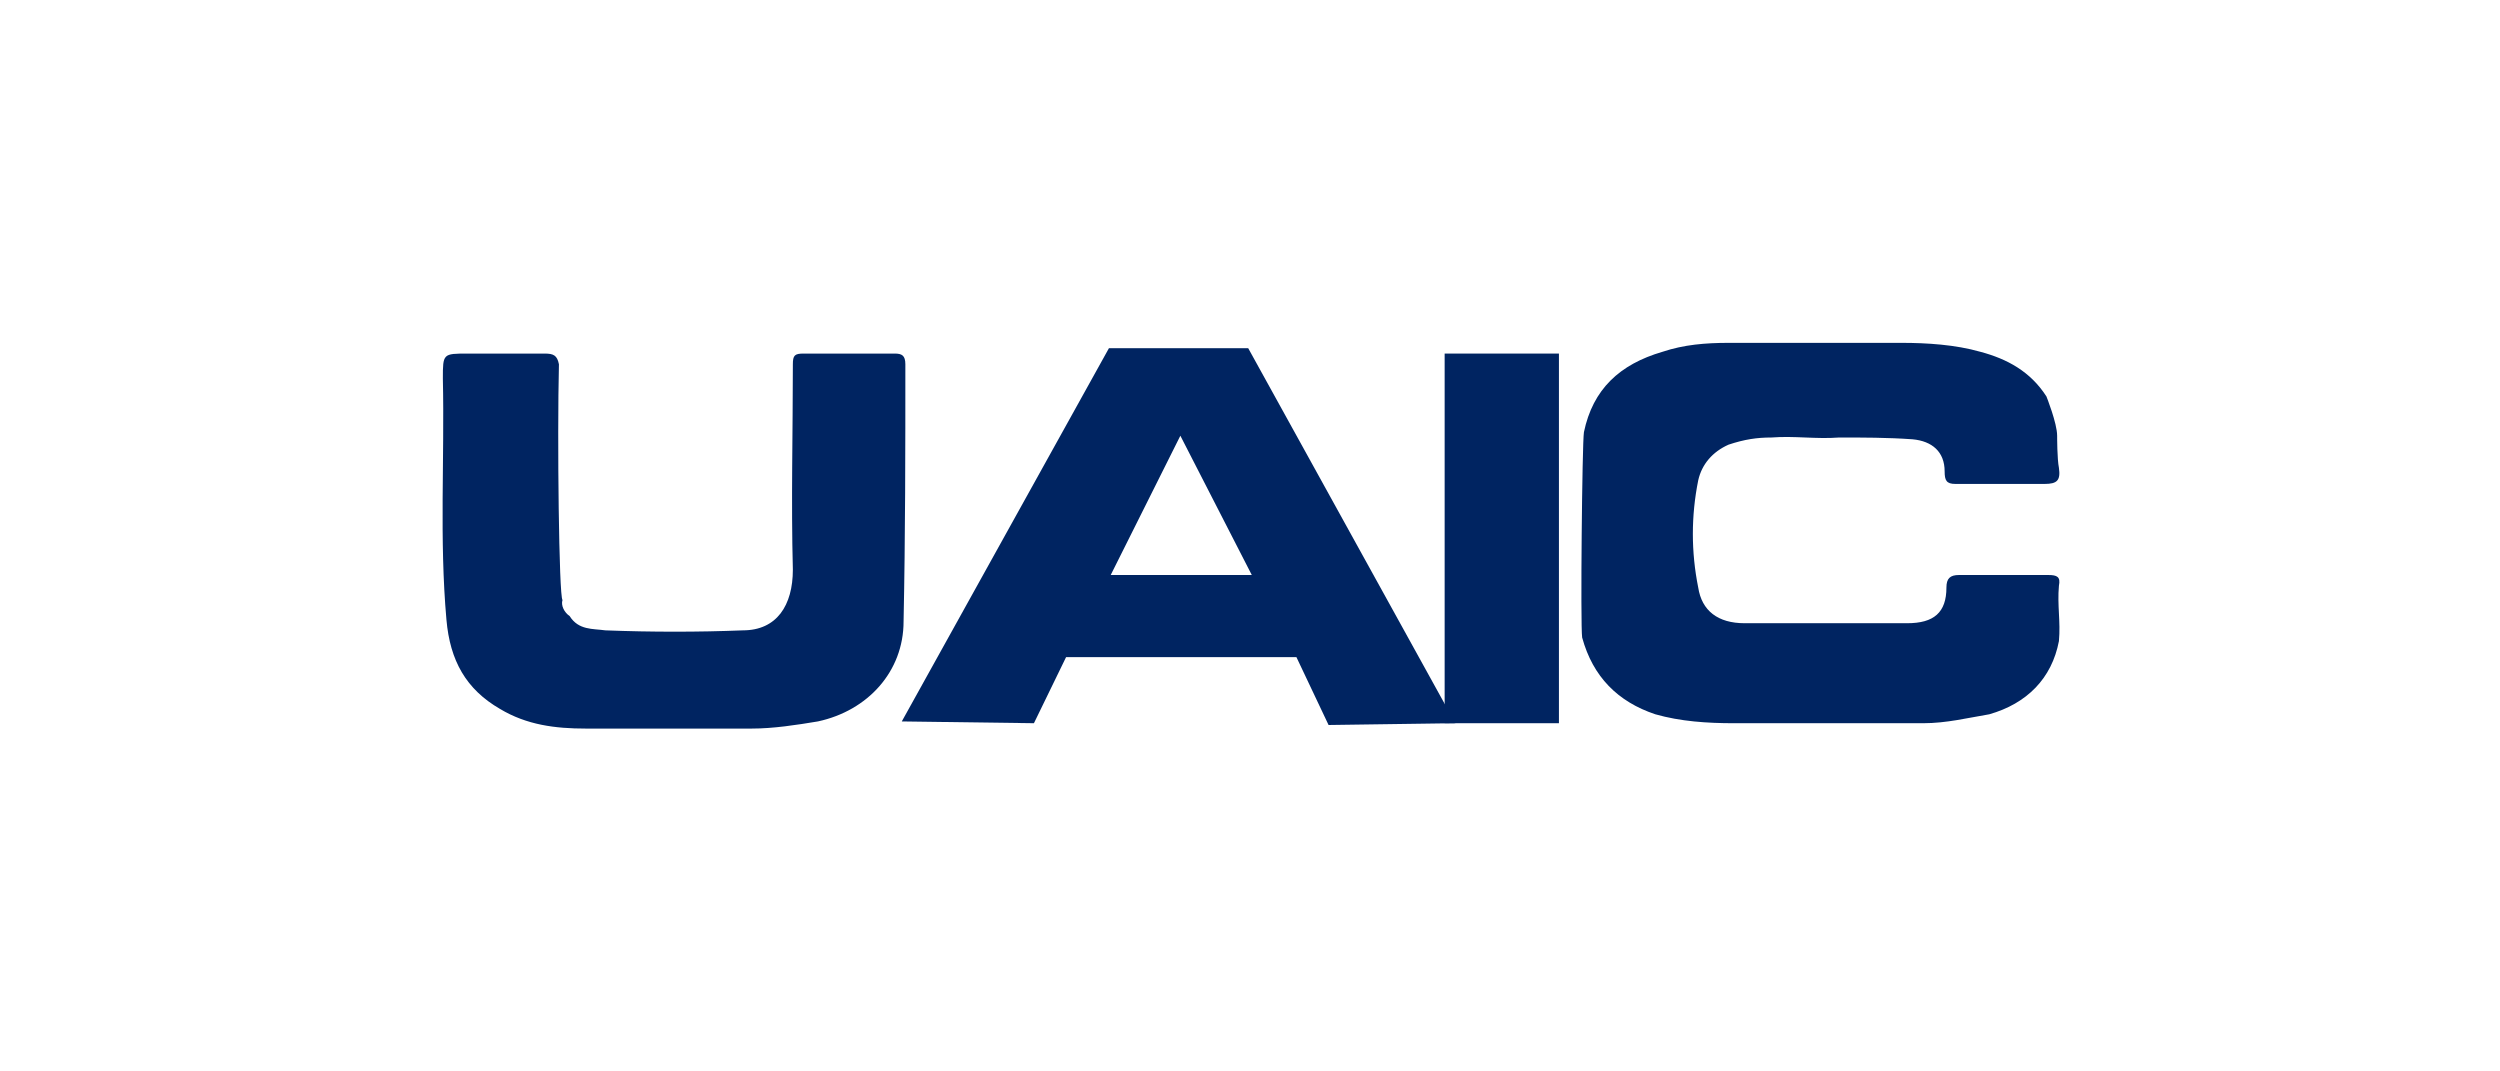
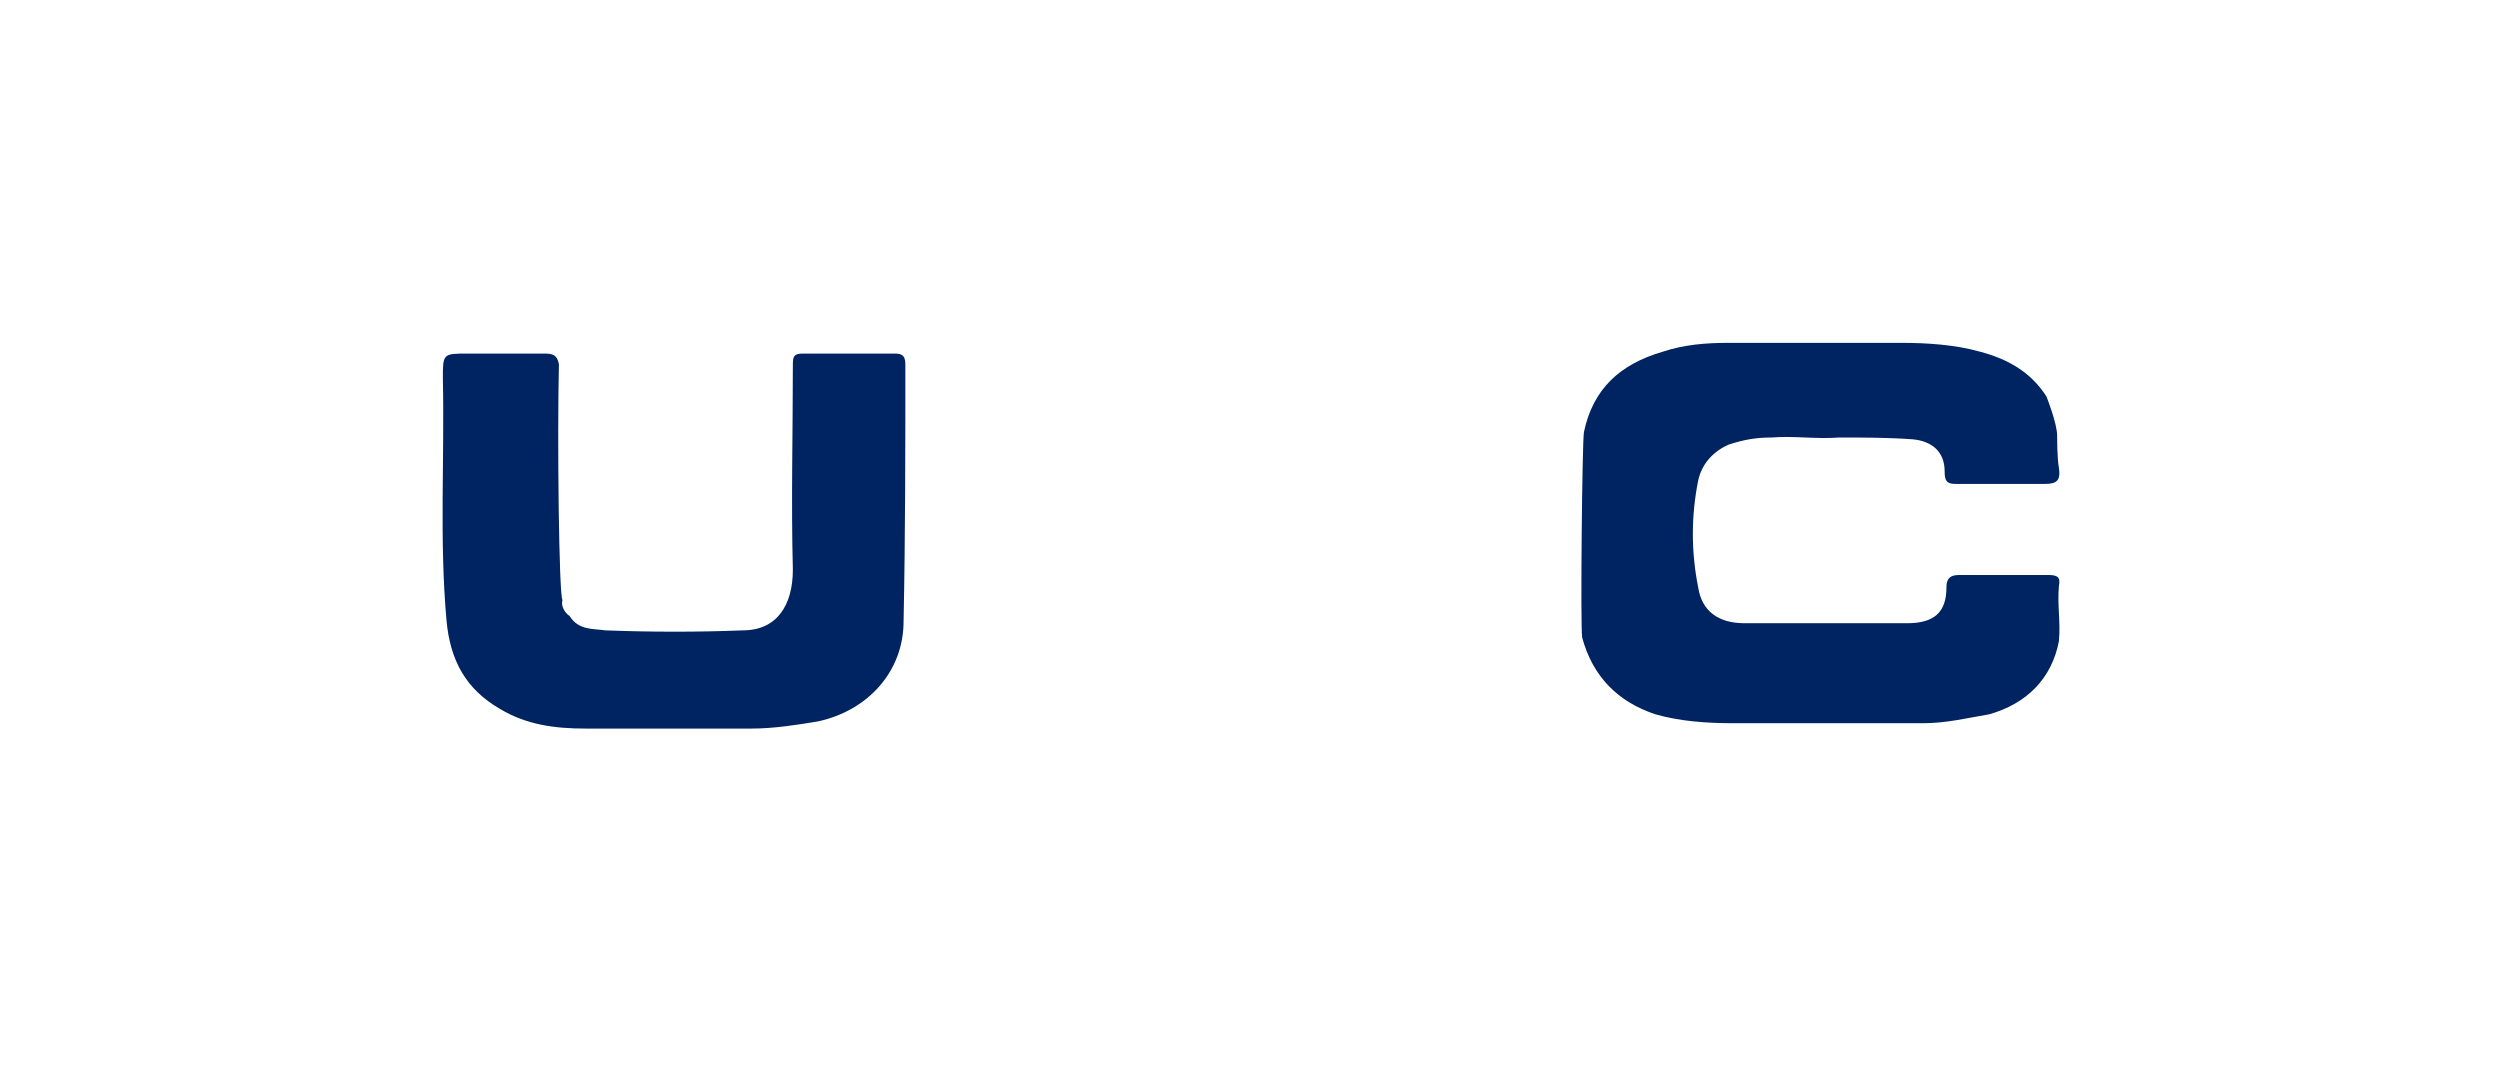
<svg xmlns="http://www.w3.org/2000/svg" version="1.1" id="Layer_1" x="0px" y="0px" viewBox="0 0 140 60" style="enable-background:new 0 0 140 60;" xml:space="preserve">
  <style type="text/css">
	.st0{fill:#002461;}
</style>
  <g>
-     <rect x="80.9" y="19.8" class="st0" width="6.4" height="20.7" />
    <path class="st0" d="M88.7,24.2c0.5-2.4,2-3.8,4.4-4.5c1.2-0.4,2.4-0.5,3.7-0.5c3.2,0,6.5,0,9.7,0c1.4,0,3,0.1,4.4,0.5   c1.5,0.4,2.8,1.1,3.7,2.5c0,0,0.6,1.5,0.6,2.2c0,0.1,0,1.3,0.1,1.8c0.1,0.7-0.1,0.9-0.8,0.9c-1.7,0-3.3,0-5,0   c-0.5,0-0.6-0.2-0.6-0.7c0-1.1-0.7-1.7-1.8-1.8c-1.4-0.1-2.8-0.1-4.1-0.1c-1.3,0.1-2.5-0.1-3.8,0c-0.8,0-1.5,0.1-2.4,0.4   c-0.9,0.4-1.5,1.1-1.7,2c-0.4,2-0.4,4,0,6c0.2,1.3,1.1,2,2.6,2c3.1,0,6,0,9.1,0c1.5,0,2.2-0.6,2.2-2c0-0.5,0.2-0.7,0.7-0.7   c1.7,0,3.3,0,5,0c0.5,0,0.7,0.1,0.6,0.6c-0.1,1.1,0.1,2,0,3.1c-0.4,2.1-1.8,3.5-3.9,4.1c-1.2,0.2-2.4,0.5-3.7,0.5   c-3.5,0-7.1,0-10.6,0c-1.5,0-3-0.1-4.4-0.5c-2.1-0.7-3.5-2.1-4.1-4.3C88.5,35,88.6,24.8,88.7,24.2z" />
    <path class="st0" d="M31.9,34.5c0.5,0.8,1.3,0.7,2,0.8c2.6,0.1,5.2,0.1,7.7,0c1.9,0,2.8-1.4,2.8-3.4c-0.1-3.8,0-7.7,0-11.5   c0-0.5,0.1-0.6,0.6-0.6c1.7,0,3.4,0,5.1,0c0.4,0,0.6,0.1,0.6,0.6c0,4.8,0,9.6-0.1,14.4c0,2.8-2,5-4.8,5.6c-1.2,0.2-2.5,0.4-3.7,0.4   c-3.1,0-6.3,0-9.3,0c-1.7,0-3.3-0.2-4.8-1.1c-1.9-1.1-2.8-2.7-3-5c-0.4-4.5-0.1-9-0.2-13.5c0-1.4,0-1.4,1.4-1.4c1.4,0,2.8,0,4.3,0   c0.5,0,0.7,0.1,0.8,0.6c-0.1,4.1,0,13,0.2,13.2C31.4,33.9,31.6,34.3,31.9,34.5z" />
    <g>
-       <path class="st0" d="M69.9,19.5h-7.8L50.5,40.4l7.4,0.1l1.8-3.7h12.9l1.8,3.8l7.1-0.1L69.9,19.5z M62.2,32.2l3.9-7.8l4,7.8H62.2z" />
-     </g>
+       </g>
  </g>
</svg>